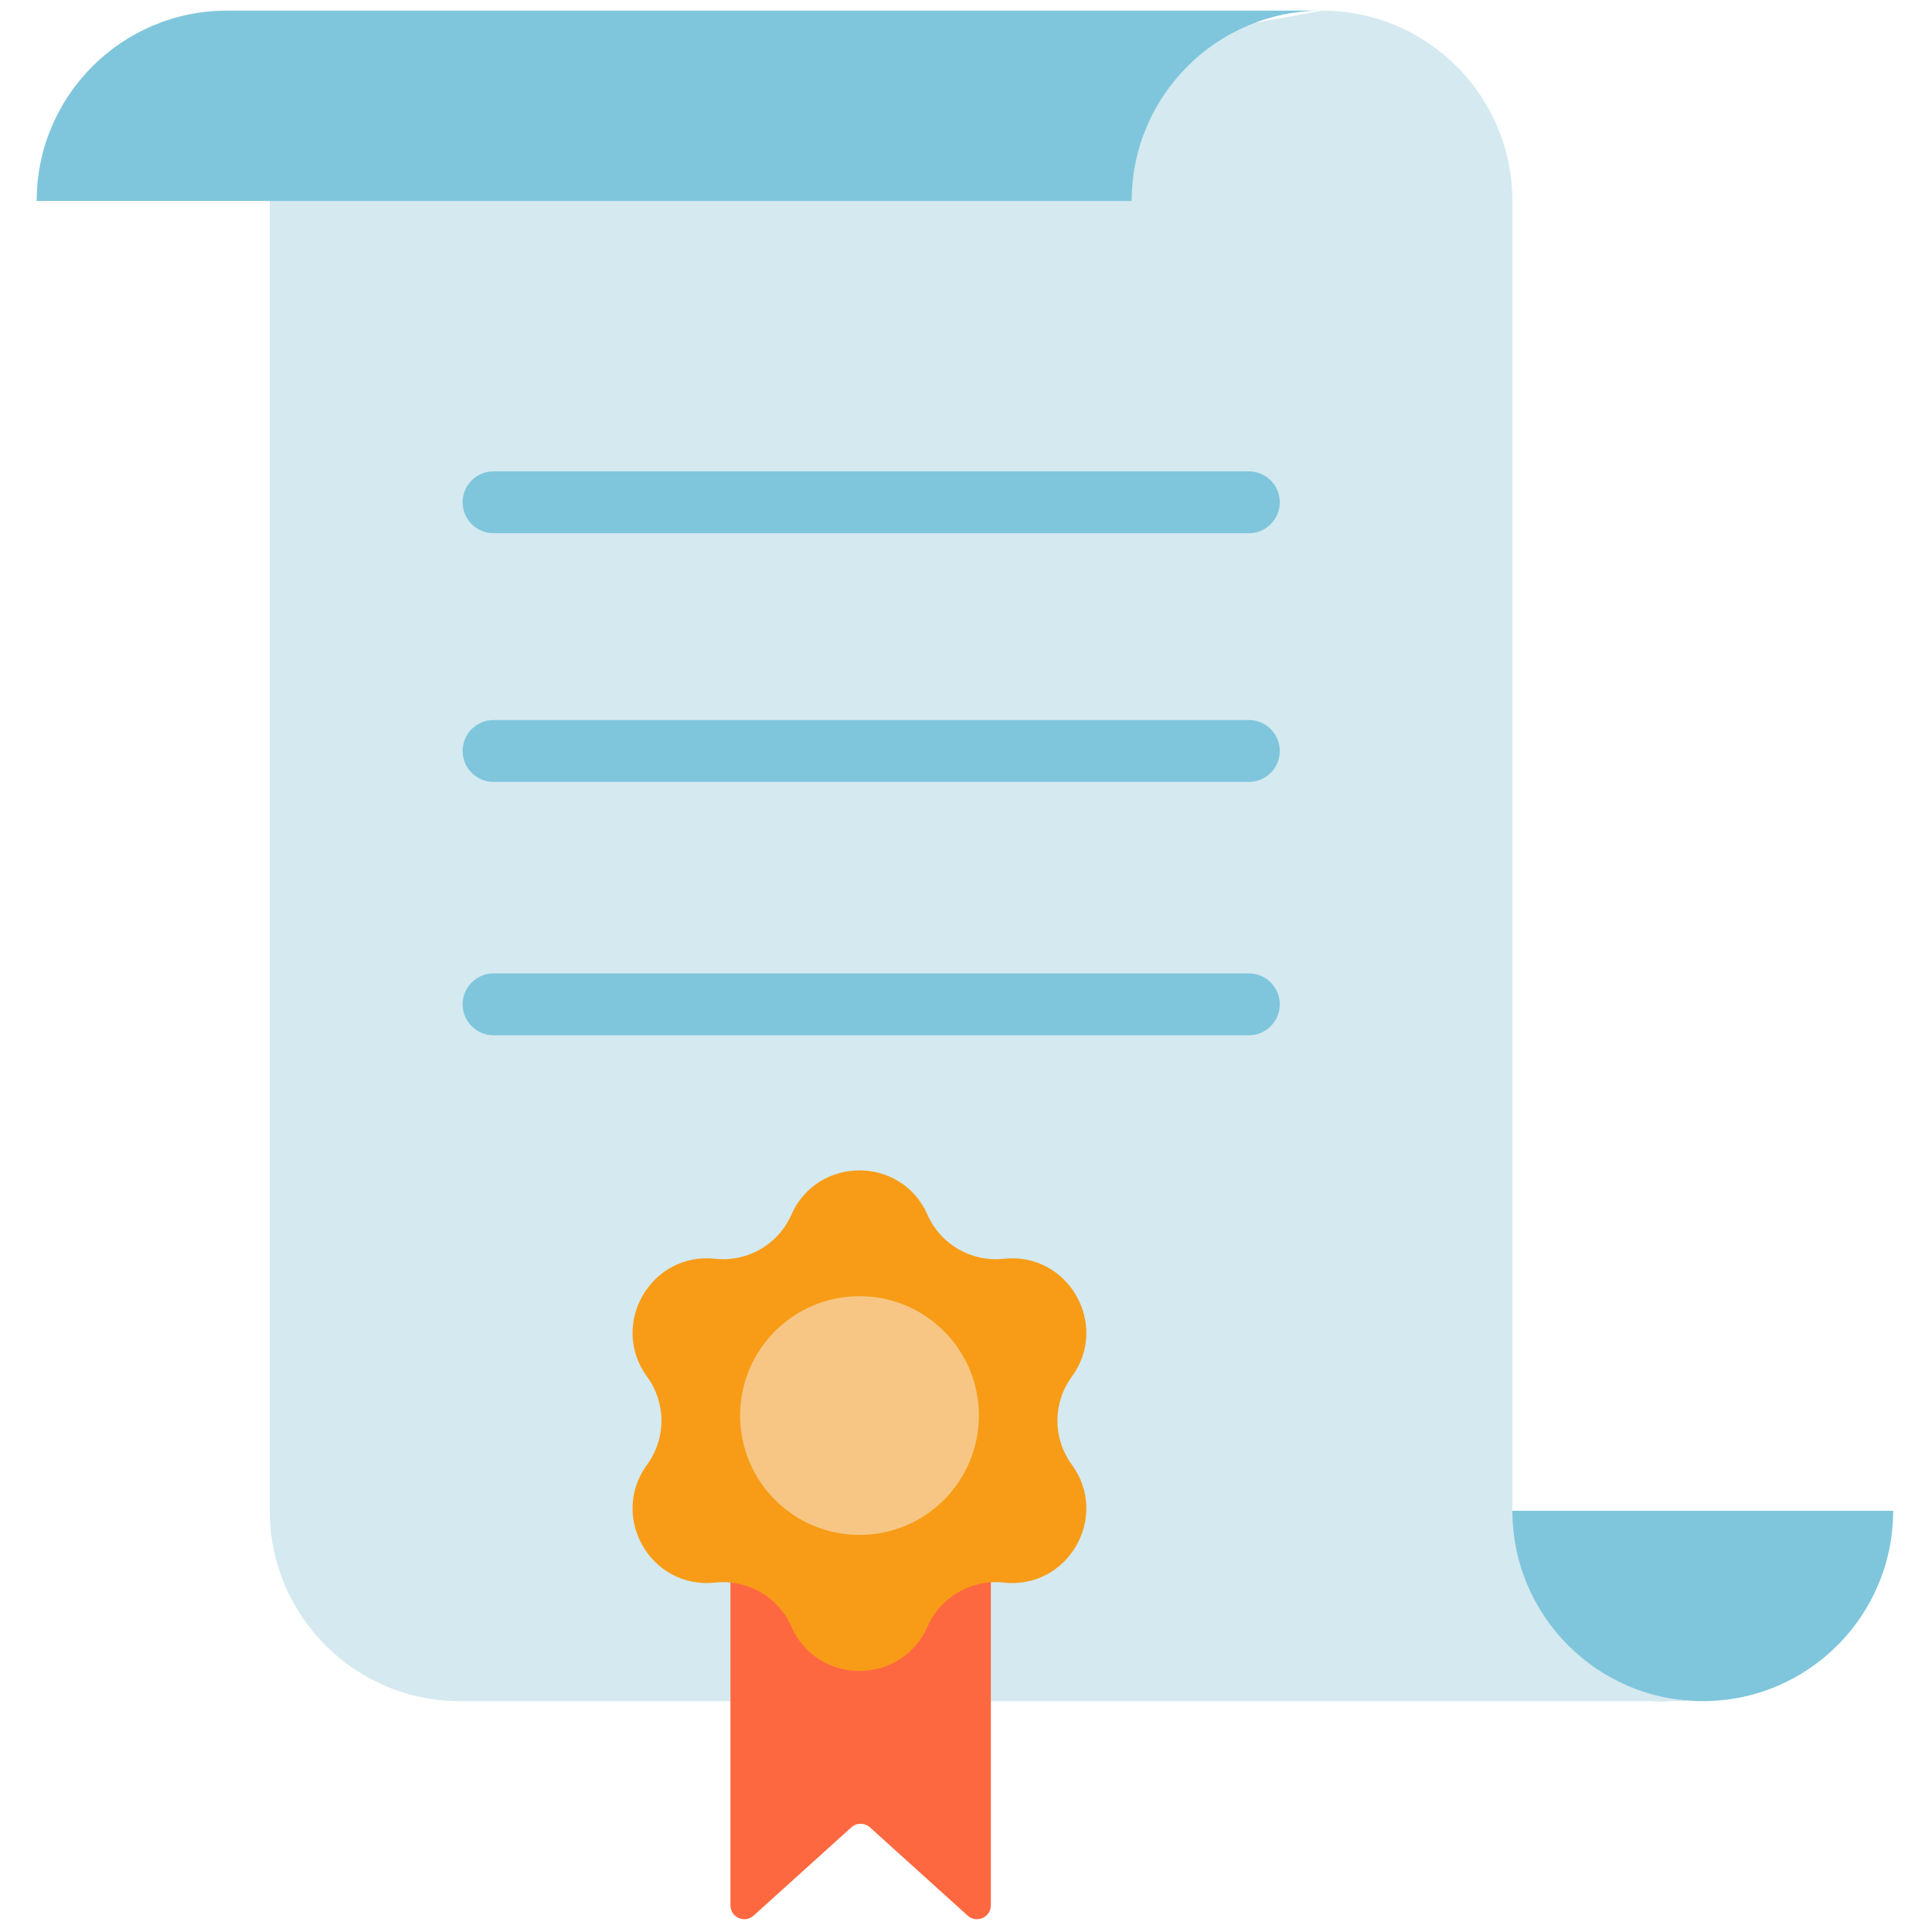
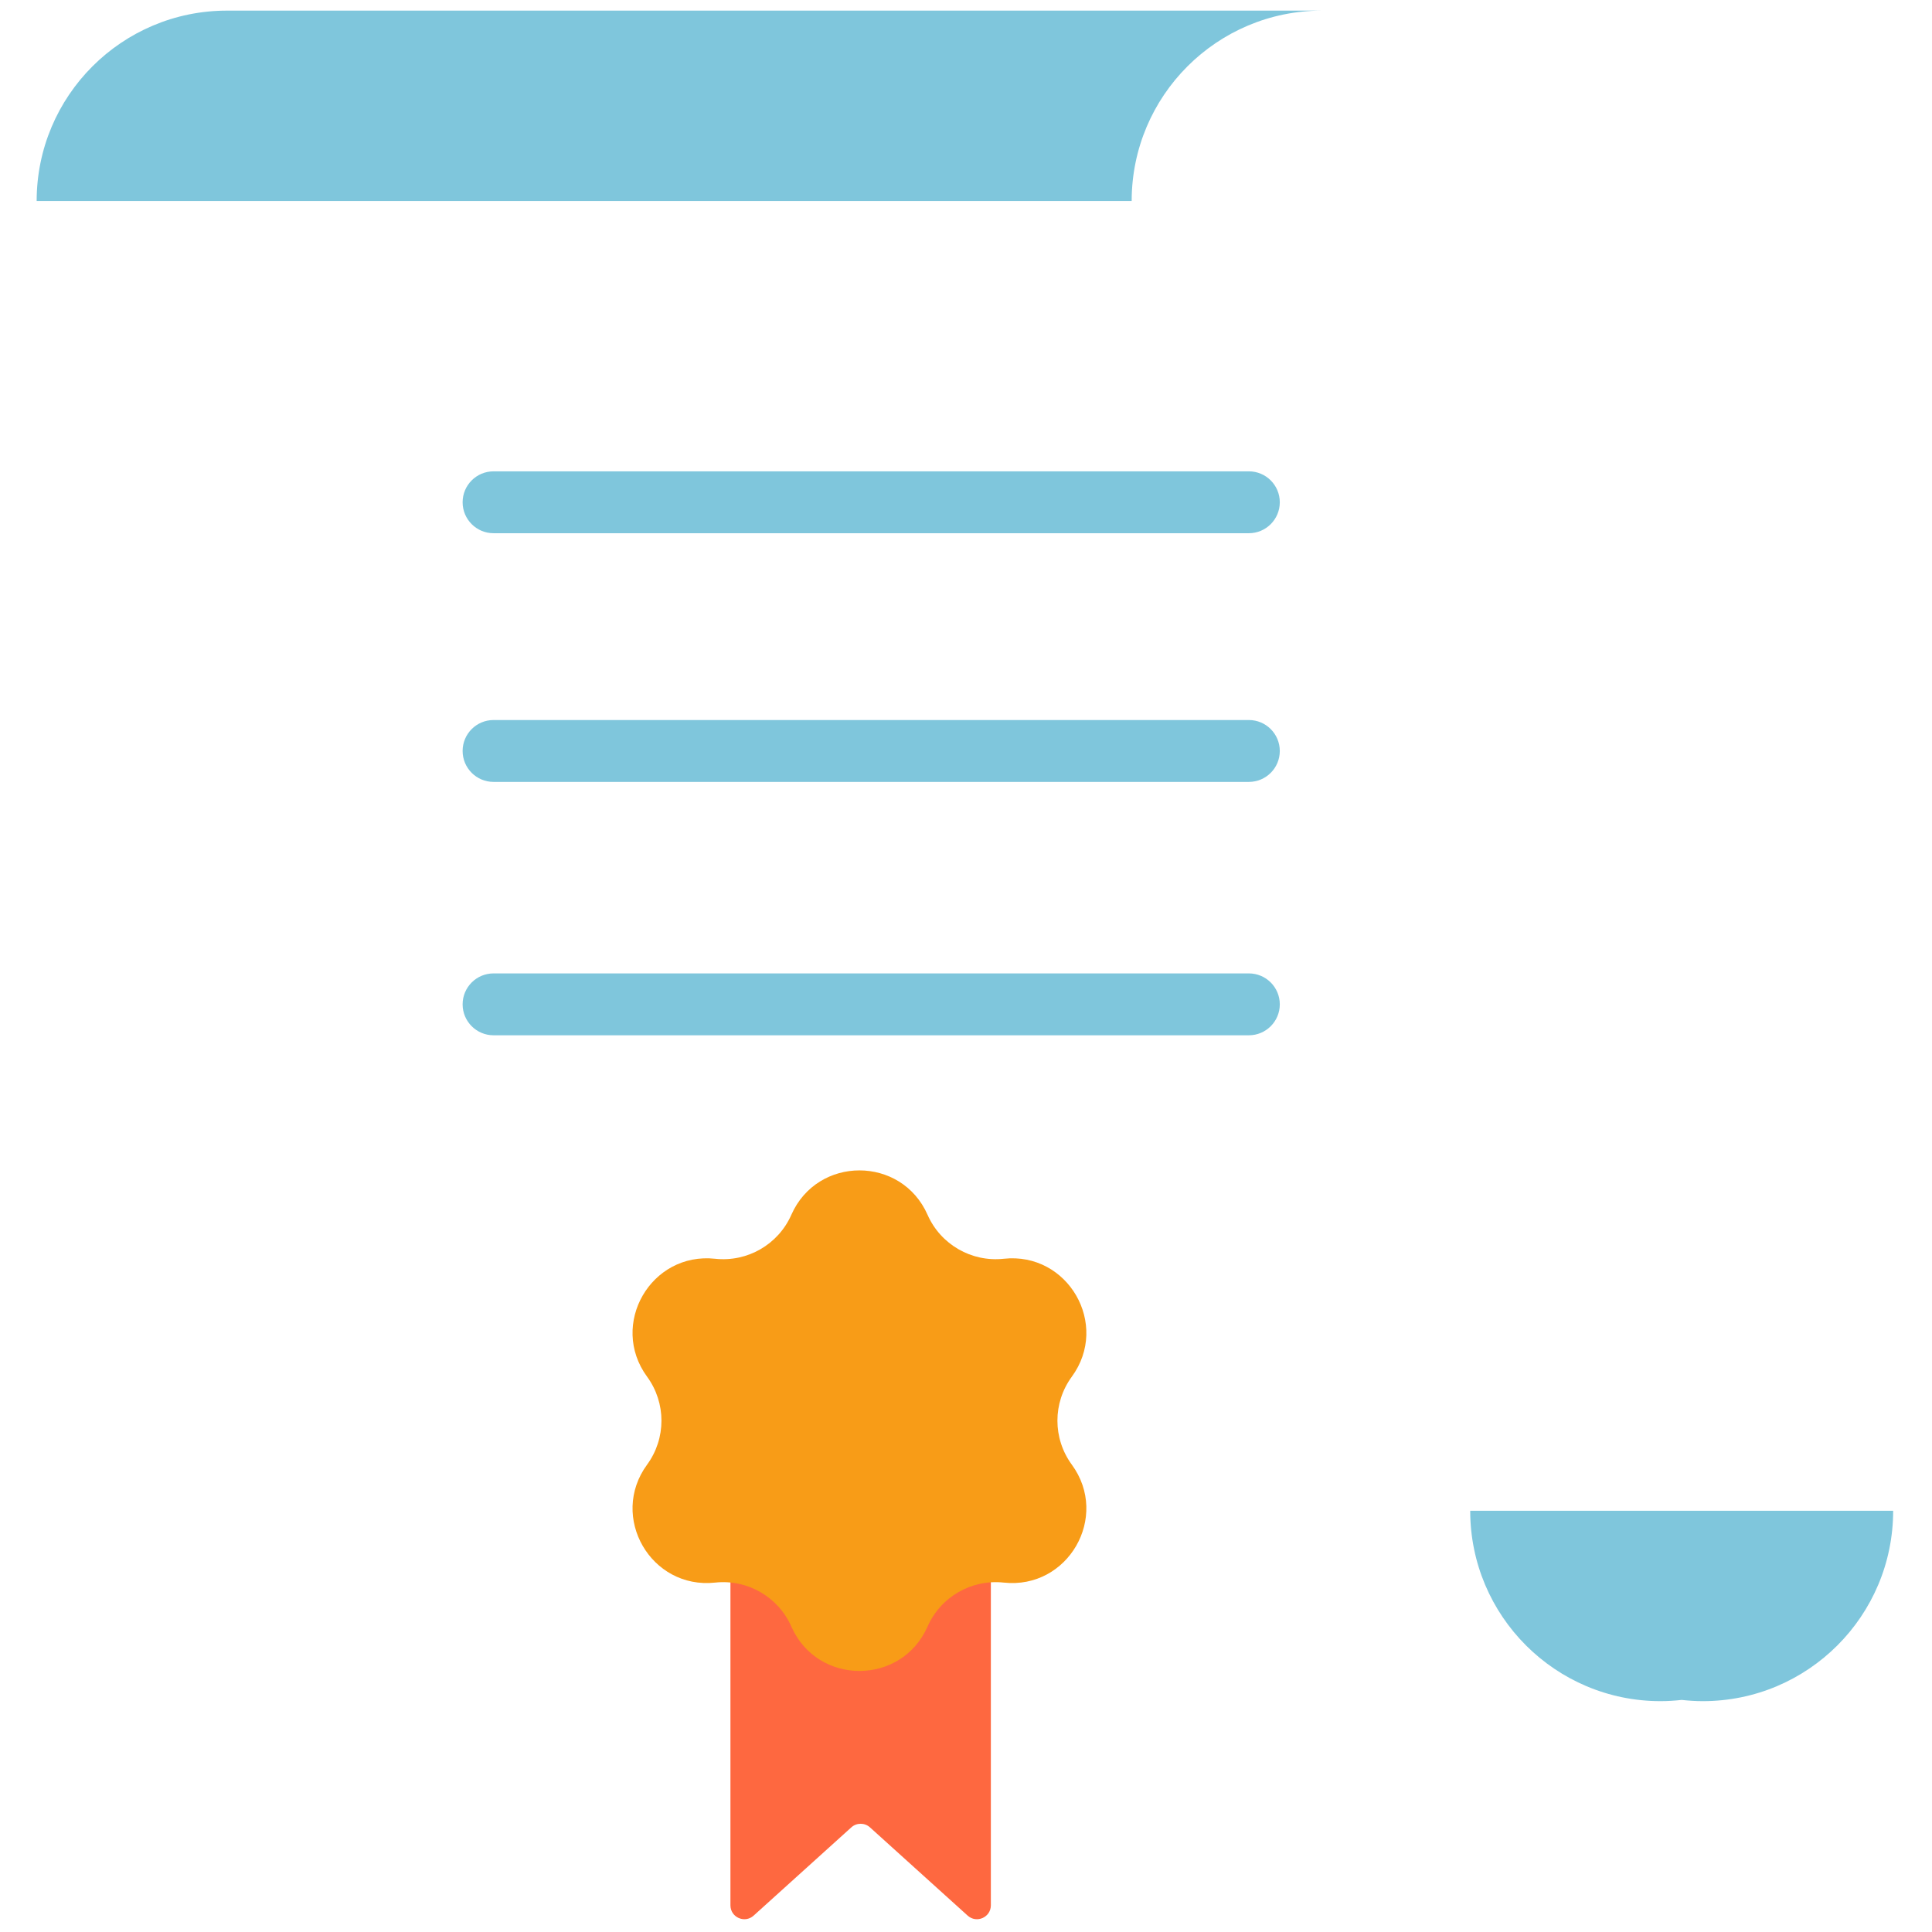
<svg xmlns="http://www.w3.org/2000/svg" version="1.1" width="256" height="256" viewBox="0 0 256 256" xml:space="preserve">
  <defs>
</defs>
  <g style="stroke: none; stroke-width: 0; stroke-dasharray: none; stroke-linecap: butt; stroke-linejoin: miter; stroke-miterlimit: 10; fill: none; fill-rule: nonzero; opacity: 1;" transform="translate(1.407 1.407) scale(2.81 2.81)">
    <path d="M 86.782 70.74 H 70.817 h -1.99 c 0 4.958 4.019 8.977 8.977 8.977 c 0.337 0 0.668 -0.022 0.995 -0.058 c 0.327 0.036 0.658 0.058 0.995 0.058 c 4.958 0 8.977 -4.019 8.977 -8.977 H 86.782 z" style="stroke: none; stroke-width: 1; stroke-dasharray: none; stroke-linecap: butt; stroke-linejoin: miter; stroke-miterlimit: 10; fill: rgb(127,198,220); fill-rule: nonzero; opacity: 1;" transform=" matrix(1 0 0 1 0 0) " stroke-linecap="round" />
-     <path d="M 79.795 79.717 H 21.196 c -4.958 0 -8.977 -4.019 -8.977 -8.977 V 8.977 l 24.97 -4.489 L 61.84 0 c 4.958 0 8.977 4.019 8.977 8.977 V 70.74 C 70.818 75.698 74.837 79.717 79.795 79.717" style="stroke: none; stroke-width: 1; stroke-dasharray: none; stroke-linecap: butt; stroke-linejoin: miter; stroke-miterlimit: 10; fill: rgb(213,233,240); fill-rule: nonzero; opacity: 1;" transform=" matrix(1 0 0 1 0 0) " stroke-linecap="round" />
    <path d="M 58.389 36.37 H 22.773 c -0.806 0 -1.459 -0.654 -1.459 -1.459 c 0 -0.806 0.653 -1.459 1.459 -1.459 h 35.616 c 0.806 0 1.459 0.654 1.459 1.459 C 59.848 35.717 59.195 36.37 58.389 36.37 z" style="stroke: none; stroke-width: 1; stroke-dasharray: none; stroke-linecap: butt; stroke-linejoin: miter; stroke-miterlimit: 10; fill: rgb(127,198,220); fill-rule: nonzero; opacity: 1;" transform=" matrix(1 0 0 1 0 0) " stroke-linecap="round" />
    <path d="M 58.389 48.318 H 22.773 c -0.806 0 -1.459 -0.654 -1.459 -1.459 s 0.653 -1.459 1.459 -1.459 h 35.616 c 0.806 0 1.459 0.654 1.459 1.459 S 59.195 48.318 58.389 48.318 z" style="stroke: none; stroke-width: 1; stroke-dasharray: none; stroke-linecap: butt; stroke-linejoin: miter; stroke-miterlimit: 10; fill: rgb(127,198,220); fill-rule: nonzero; opacity: 1;" transform=" matrix(1 0 0 1 0 0) " stroke-linecap="round" />
    <path d="M 61.84 0 c -4.958 0 -8.977 4.019 -8.977 8.977 H 1.228 C 1.228 4.019 5.247 0 10.205 0 H 61.84" style="stroke: none; stroke-width: 1; stroke-dasharray: none; stroke-linecap: butt; stroke-linejoin: miter; stroke-miterlimit: 10; fill: rgb(127,198,220); fill-rule: nonzero; opacity: 1;" transform=" matrix(1 0 0 1 0 0) " stroke-linecap="round" />
    <path d="M 40.083 71.672 h -6.14 v 8.052 v 9.62 c 0 0.568 0.673 0.866 1.094 0.486 l 4.607 -4.162 c 0.249 -0.225 0.629 -0.225 0.878 0 l 4.607 4.162 c 0.421 0.38 1.094 0.082 1.094 -0.486 v -9.62 v -8.052 H 40.083 z" style="stroke: none; stroke-width: 1; stroke-dasharray: none; stroke-linecap: butt; stroke-linejoin: miter; stroke-miterlimit: 10; fill: rgb(254,104,64); fill-rule: nonzero; opacity: 1;" transform=" matrix(1 0 0 1 0 0) " stroke-linecap="round" />
    <path d="M 30.013 64.418 L 30.013 64.418 c -1.802 -2.462 0.178 -5.892 3.211 -5.562 h 0 c 1.521 0.165 2.973 -0.673 3.591 -2.073 l 0 0 c 1.231 -2.792 5.192 -2.792 6.423 0 l 0 0 c 0.617 1.4 2.07 2.238 3.591 2.073 h 0 c 3.033 -0.33 5.013 3.1 3.211 5.562 l 0 0 c -0.904 1.234 -0.904 2.912 0 4.146 l 0 0 c 1.802 2.462 -0.178 5.892 -3.211 5.562 h 0 c -1.521 -0.165 -2.973 0.673 -3.591 2.073 l 0 0 c -1.231 2.792 -5.192 2.792 -6.423 0 l 0 0 c -0.617 -1.4 -2.07 -2.238 -3.591 -2.073 h 0 c -3.033 0.33 -5.013 -3.1 -3.211 -5.562 l 0 0 C 30.916 67.33 30.916 65.652 30.013 64.418 z" style="stroke: none; stroke-width: 1; stroke-dasharray: none; stroke-linecap: butt; stroke-linejoin: miter; stroke-miterlimit: 10; fill: rgb(248,156,23); fill-rule: nonzero; opacity: 1;" transform=" matrix(1 0 0 1 0 0) " stroke-linecap="round" />
-     <circle cx="40.029" cy="66.249" r="5.629" style="stroke: none; stroke-width: 1; stroke-dasharray: none; stroke-linecap: butt; stroke-linejoin: miter; stroke-miterlimit: 10; fill: rgb(247,198,132); fill-rule: nonzero; opacity: 1;" transform="  matrix(1 0 0 1 0 0) " />
    <path d="M 58.389 24.643 H 22.773 c -0.806 0 -1.459 -0.654 -1.459 -1.459 c 0 -0.806 0.653 -1.459 1.459 -1.459 h 35.616 c 0.806 0 1.459 0.654 1.459 1.459 C 59.848 23.989 59.195 24.643 58.389 24.643 z" style="stroke: none; stroke-width: 1; stroke-dasharray: none; stroke-linecap: butt; stroke-linejoin: miter; stroke-miterlimit: 10; fill: rgb(127,198,220); fill-rule: nonzero; opacity: 1;" transform=" matrix(1 0 0 1 0 0) " stroke-linecap="round" />
  </g>
</svg>